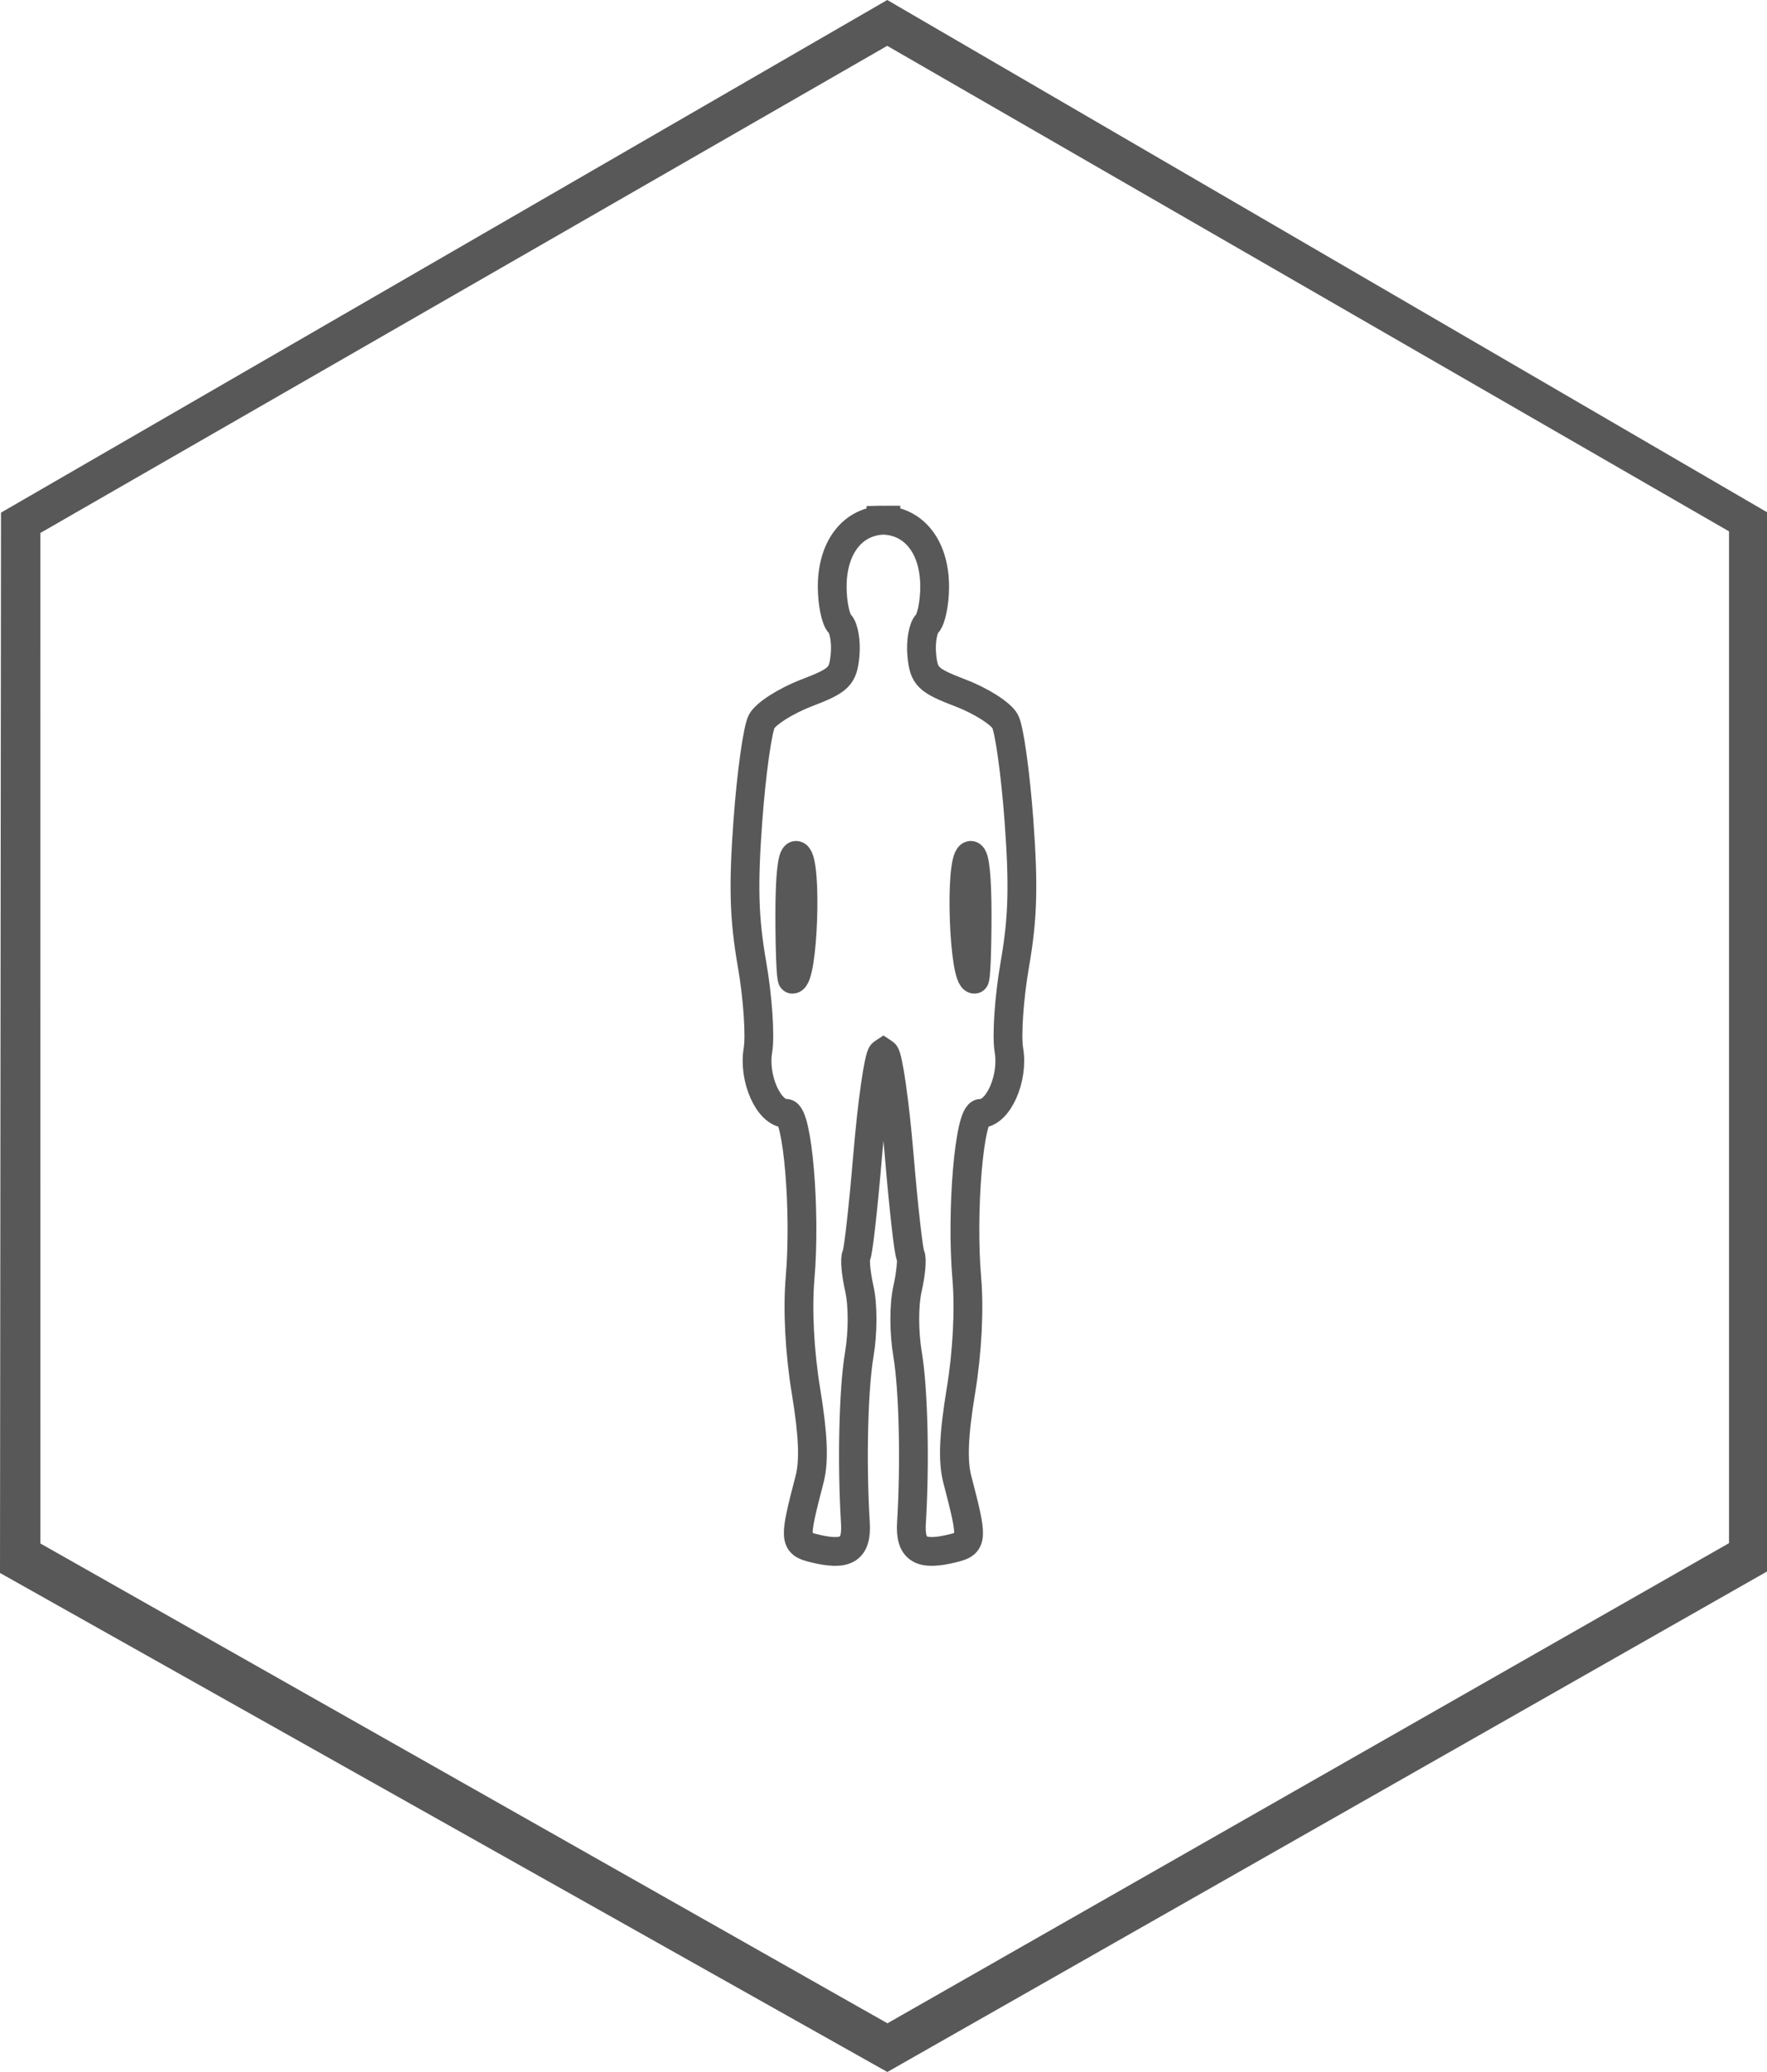
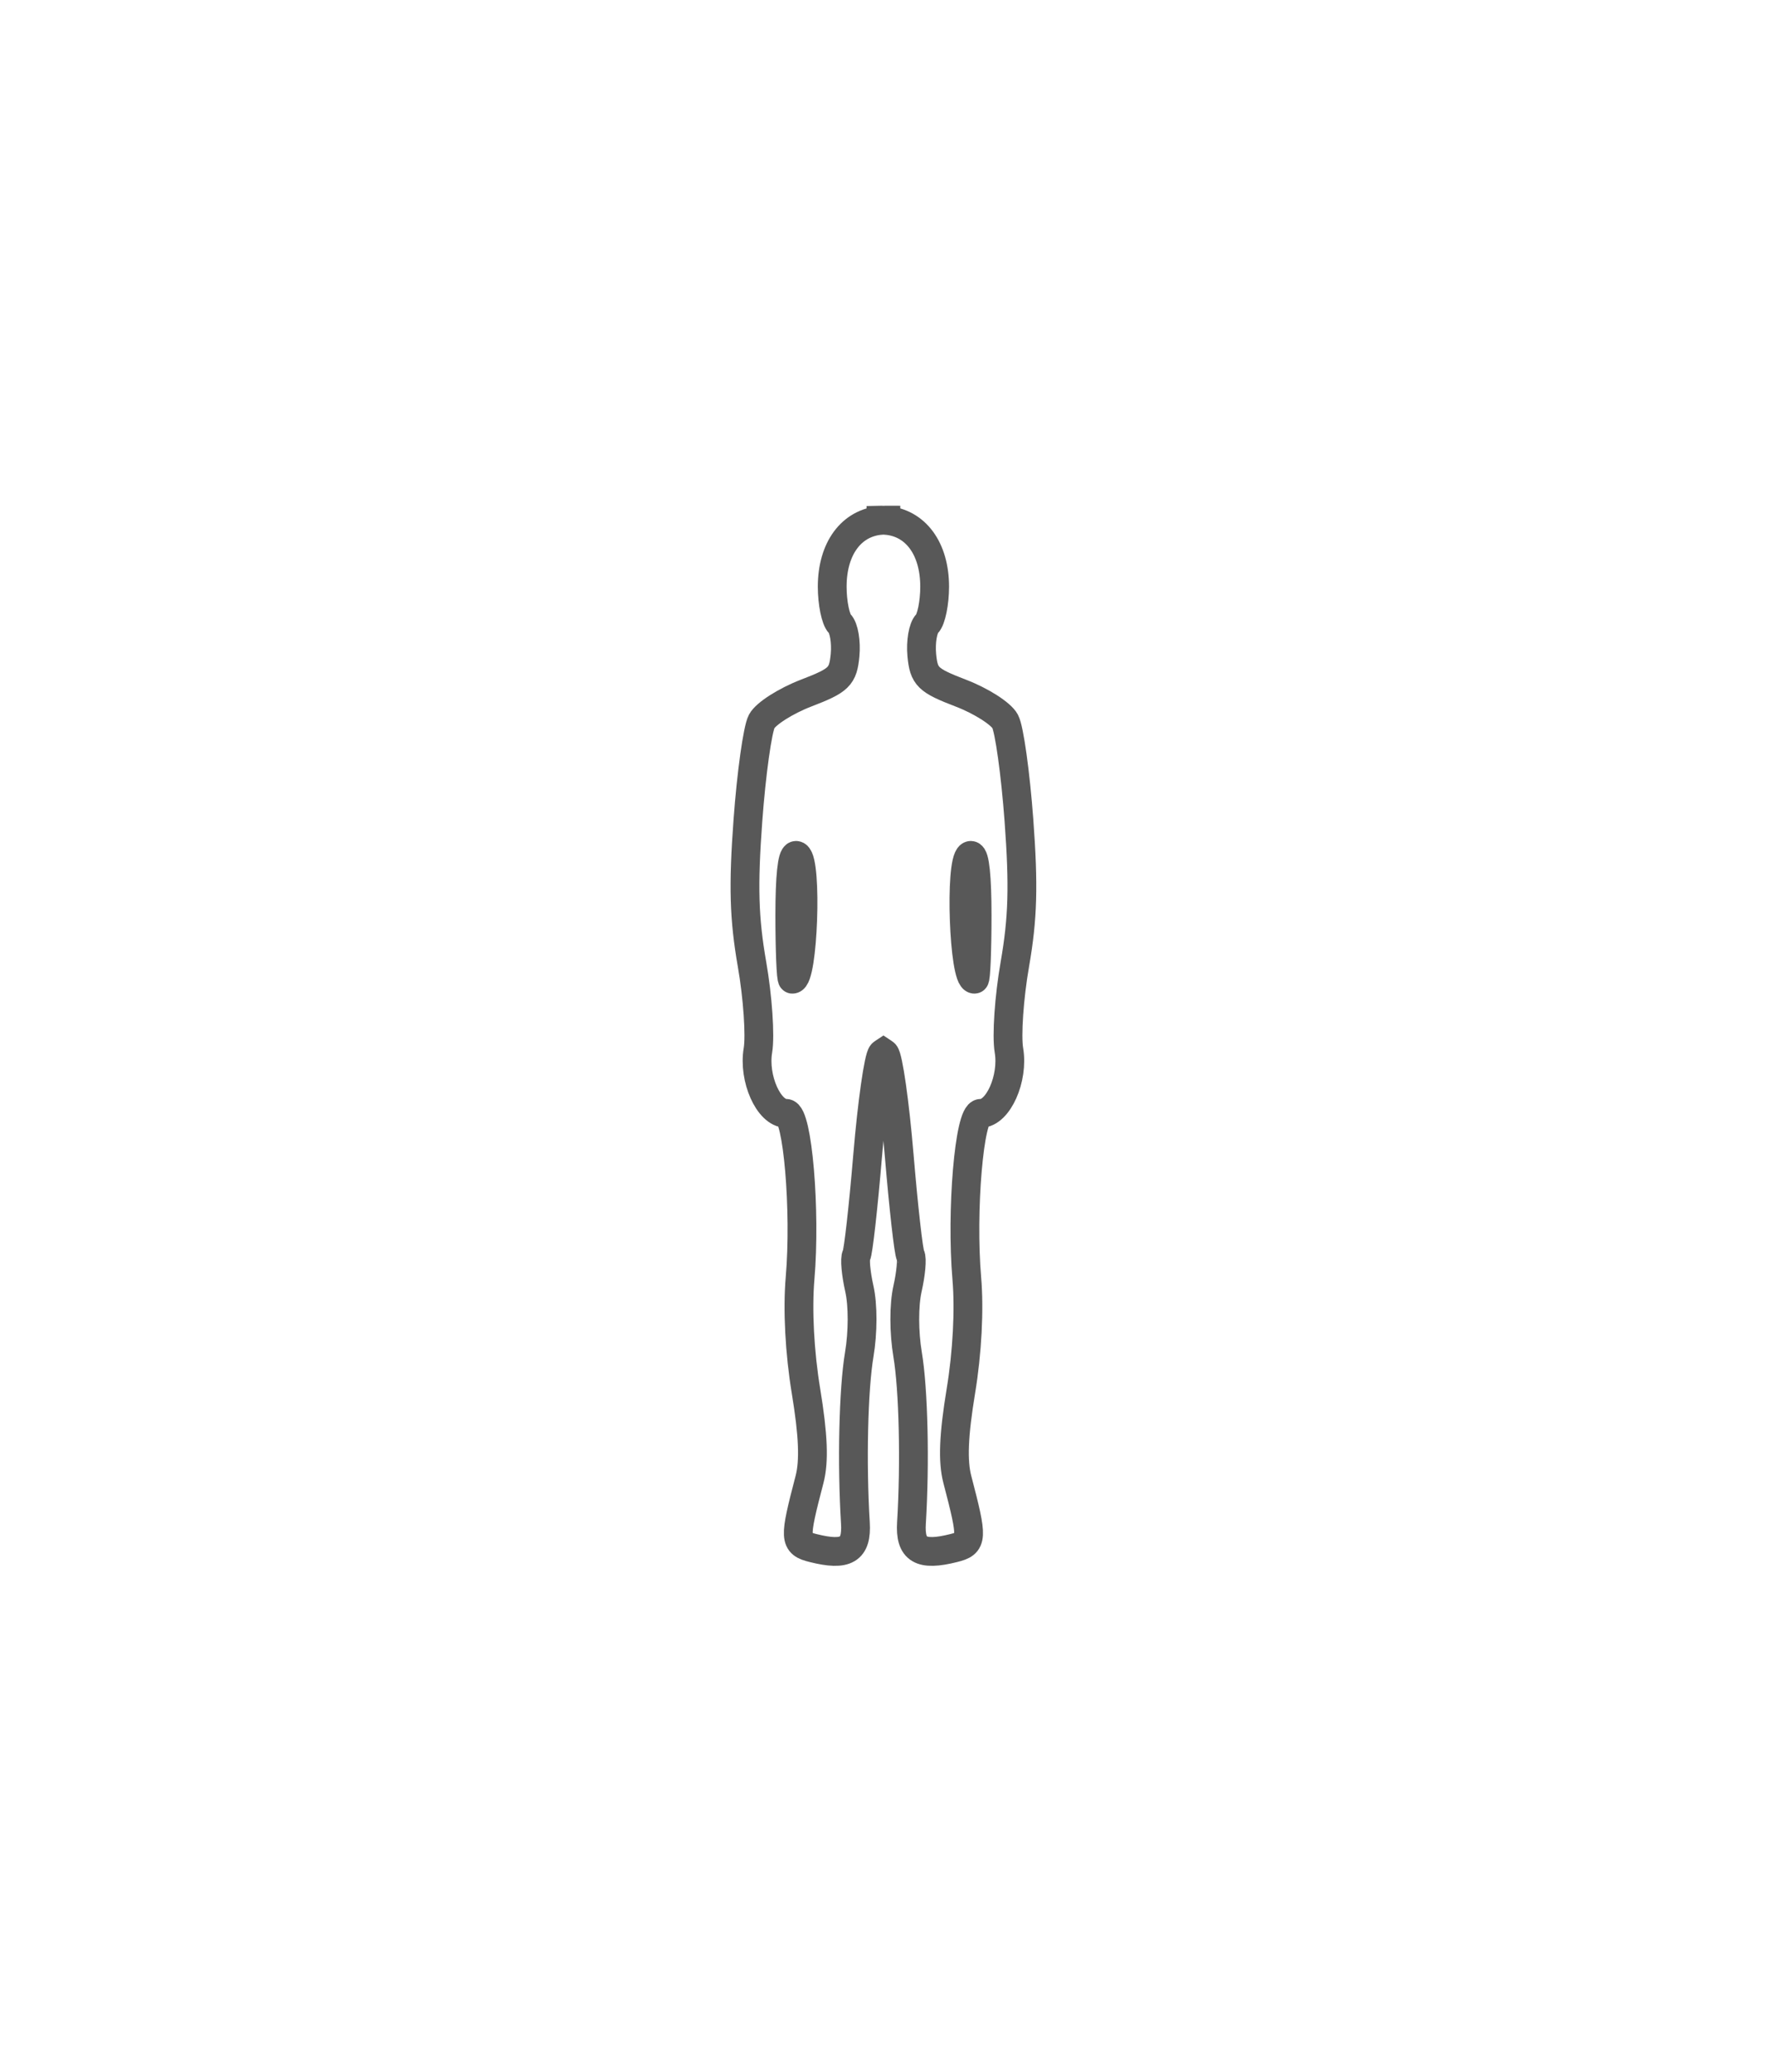
<svg xmlns="http://www.w3.org/2000/svg" xmlns:ns1="http://www.inkscape.org/namespaces/inkscape" xmlns:ns2="http://sodipodi.sourceforge.net/DTD/sodipodi-0.dtd" width="38.365mm" height="44.979mm" viewBox="0 0 38.365 44.979" version="1.1" id="svg8" ns1:version="0.92.4 (5da689c313, 2019-01-14)" ns2:docname="Ludstvo_wp_grey.svg">
  <defs id="defs2">
    <ns1:path-effect effect="clone_original" id="path-effect4566" is_visible="true" linkedpath="" />
    <ns1:path-effect effect="bounding_box" id="path-effect4564" is_visible="true" linkedpath="" visualbounds="false" />
    <ns1:path-effect effect="envelope" id="path-effect4562" is_visible="true" yy="true" xx="true" bendpath1="m -111.79,-38.717 h 39.213" bendpath2="M -72.577,-38.717 V 107.302" bendpath3="m -111.79,107.302 h 39.213" bendpath4="M -111.79,-38.717 V 107.302" />
    <ns1:path-effect effect="skeletal" id="path-effect4558" is_visible="true" pattern="M 0,0 H 1" copytype="repeated" prop_scale="1" scale_y_rel="false" spacing="0" normal_offset="0" tang_offset="0" prop_units="false" vertical_pattern="false" fuse_tolerance="0" />
    <ns1:path-effect effect="roughen" id="path-effect4554" is_visible="true" method="segments" max_segment_size="10" segments="2" displace_x="10;1" displace_y="10;1" global_randomize="1;1" handles="along" shift_nodes="true" fixed_displacement="false" spray_tool_friendly="false" />
    <ns1:path-effect effect="simplify" id="path-effect4552" is_visible="true" steps="1" threshold="0.002" smooth_angles="0" helper_size="5" simplify_individual_paths="false" simplify_just_coalesce="false" />
    <ns1:path-effect effect="skeletal" id="path-effect880" is_visible="true" pattern="m 6.945,14.26 c 0,0 3.931,-0.066 6.945,-0.066" copytype="single_stretched" prop_scale="21.343" scale_y_rel="false" spacing="0" normal_offset="0" tang_offset="0" prop_units="false" vertical_pattern="false" fuse_tolerance="0" />
    <ns1:path-effect effect="skeletal" id="path-effect864" is_visible="true" pattern="m 6.945,14.26 c 0,0 3.931,-0.066 6.945,-0.066" copytype="single_stretched" prop_scale="0.265" scale_y_rel="false" spacing="0" normal_offset="0" tang_offset="0" prop_units="false" vertical_pattern="false" fuse_tolerance="0" />
  </defs>
  <ns2:namedview id="base" pagecolor="#bcbcbc" bordercolor="#666666" borderopacity="1.0" ns1:pageopacity="0" ns1:pageshadow="2" ns1:zoom="2.8284271" ns1:cx="-22.88737" ns1:cy="102.95084" ns1:document-units="px" ns1:current-layer="layer1" showgrid="false" showborder="true" ns1:snap-others="false" ns1:snap-nodes="true" ns1:window-width="1920" ns1:window-height="996" ns1:window-x="1272" ns1:window-y="-8" ns1:window-maximized="1" showguides="true" ns1:guide-bbox="true" fit-margin-top="0" fit-margin-left="0" fit-margin-right="0" fit-margin-bottom="0" />
  <g ns1:label="Layer 1" ns1:groupmode="layer" id="layer1" transform="translate(0,0.016)">
-     <path style="fill:#000000;stroke-width:0.353" d="" id="path828" ns1:connector-curvature="0" />
-     <path style="fill:#585858;fill-opacity:1;stroke-width:0.566" d="M 0,34.13 0.022,11.112 19.264,-0.016 v 0 L 38.365,11.103 V 34.098 L 19.266,44.963 Z m 37.54,-0.647 c -3.3e-5,-7.452 -4.39e-4,-14.649 0,-21.964 L 19.263,0.979 v 0 L 0.876,11.554 l 0.001,21.936 18.391,10.416 z" id="path849" ns1:connector-curvature="0" ns2:nodetypes="cccccccccccccccc" ns1:export-xdpi="96" ns1:export-ydpi="96" />
    <path ns2:type="star" style="opacity:0;fill:#000000;fill-opacity:1;stroke:#ff0000;stroke-width:0.068;stroke-miterlimit:4;stroke-dasharray:none" id="path815" ns2:sides="3" ns2:cx="4.3030396" ns2:cy="9.2576237" ns2:r1="15.960895" ns2:r2="7.9804473" ns2:arg1="0.68160582" ns2:arg2="1.7288034" ns1:flatsided="false" ns1:rounded="0" ns1:randomized="0" d="M 16.698,19.314 3.047,17.139 -10.603,14.964 -1.894,4.23 6.814,-6.504 11.756,6.405 Z" ns1:transform-center-x="1.2557266" ns1:transform-center-y="-2.8530259" />
    <path style="fill:none;stroke:#585858;stroke-width:0.625;stroke-miterlimit:4;stroke-dasharray:none;stroke-opacity:1" d="m 19.138,11.275 c -0.004,0 -0.007,5.68e-4 -0.01,5.98e-4 v 0.004 c -0.643,0.052 -1.059,0.61 -1.059,1.441 0,0.351 0.074,0.713 0.164,0.803 0.09,0.09 0.142,0.397 0.115,0.682 -0.045,0.468 -0.126,0.548 -0.848,0.825 -0.439,0.169 -0.872,0.445 -0.962,0.613 -0.09,0.169 -0.225,1.134 -0.299,2.146 -0.105,1.425 -0.085,2.13 0.089,3.129 0.124,0.709 0.181,1.549 0.128,1.866 -0.103,0.611 0.235,1.368 0.611,1.368 0.25,0 0.43,2.114 0.304,3.581 -0.058,0.682 -0.01,1.608 0.129,2.451 0.157,0.955 0.18,1.521 0.076,1.917 -0.34,1.3 -0.335,1.384 0.08,1.488 0.717,0.18 0.952,0.04 0.916,-0.547 -0.08,-1.303 -0.043,-2.899 0.084,-3.655 0.081,-0.482 0.082,-1.073 0.002,-1.428 -0.075,-0.333 -0.104,-0.659 -0.064,-0.723 0.04,-0.064 0.15,-1.043 0.245,-2.175 0.095,-1.132 0.236,-2.124 0.314,-2.204 0.01,-0.01 0.019,-0.014 0.028,-0.02 0.009,0.006 0.018,0.009 0.028,0.02 0.078,0.08 0.219,1.072 0.314,2.204 0.095,1.132 0.205,2.111 0.245,2.175 0.04,0.064 0.011,0.39 -0.064,0.723 -0.08,0.355 -0.079,0.946 0.002,1.428 0.127,0.757 0.164,2.352 0.084,3.655 -0.036,0.586 0.199,0.727 0.916,0.547 0.415,-0.104 0.42,-0.188 0.08,-1.488 -0.104,-0.396 -0.081,-0.962 0.076,-1.917 0.139,-0.843 0.187,-1.769 0.129,-2.451 -0.125,-1.467 0.054,-3.581 0.304,-3.581 0.376,0 0.714,-0.757 0.611,-1.368 -0.054,-0.317 0.004,-1.157 0.128,-1.866 0.174,-0.999 0.194,-1.704 0.089,-3.129 -0.075,-1.012 -0.209,-1.978 -0.299,-2.146 -0.09,-0.169 -0.523,-0.445 -0.962,-0.613 -0.722,-0.277 -0.803,-0.357 -0.848,-0.825 -0.027,-0.285 0.025,-0.592 0.115,-0.682 0.09,-0.09 0.164,-0.452 0.164,-0.803 0,-0.832 -0.416,-1.39 -1.059,-1.441 v -0.004 c -0.004,-9e-6 -0.007,-5.99e-4 -0.01,-5.99e-4 -0.015,0 -0.029,0.002 -0.044,0.002 -0.015,-5.37e-4 -0.029,-0.002 -0.044,-0.002 z m -1.854,7.278 c 0.006,-3.19e-4 0.012,0.002 0.018,0.005 0.23,0.142 0.138,2.683 -0.097,2.683 -0.031,0 -0.057,-0.625 -0.057,-1.389 0,-0.832 0.049,-1.295 0.135,-1.299 z m 3.796,0 c 0.087,0.005 0.135,0.468 0.135,1.299 0,0.764 -0.025,1.389 -0.057,1.389 -0.235,0 -0.326,-2.541 -0.097,-2.683 0.006,-0.004 0.012,-0.006 0.018,-0.005 z" id="path833" ns1:connector-curvature="0" ns1:export-xdpi="96" ns1:export-ydpi="96" />
  </g>
</svg>